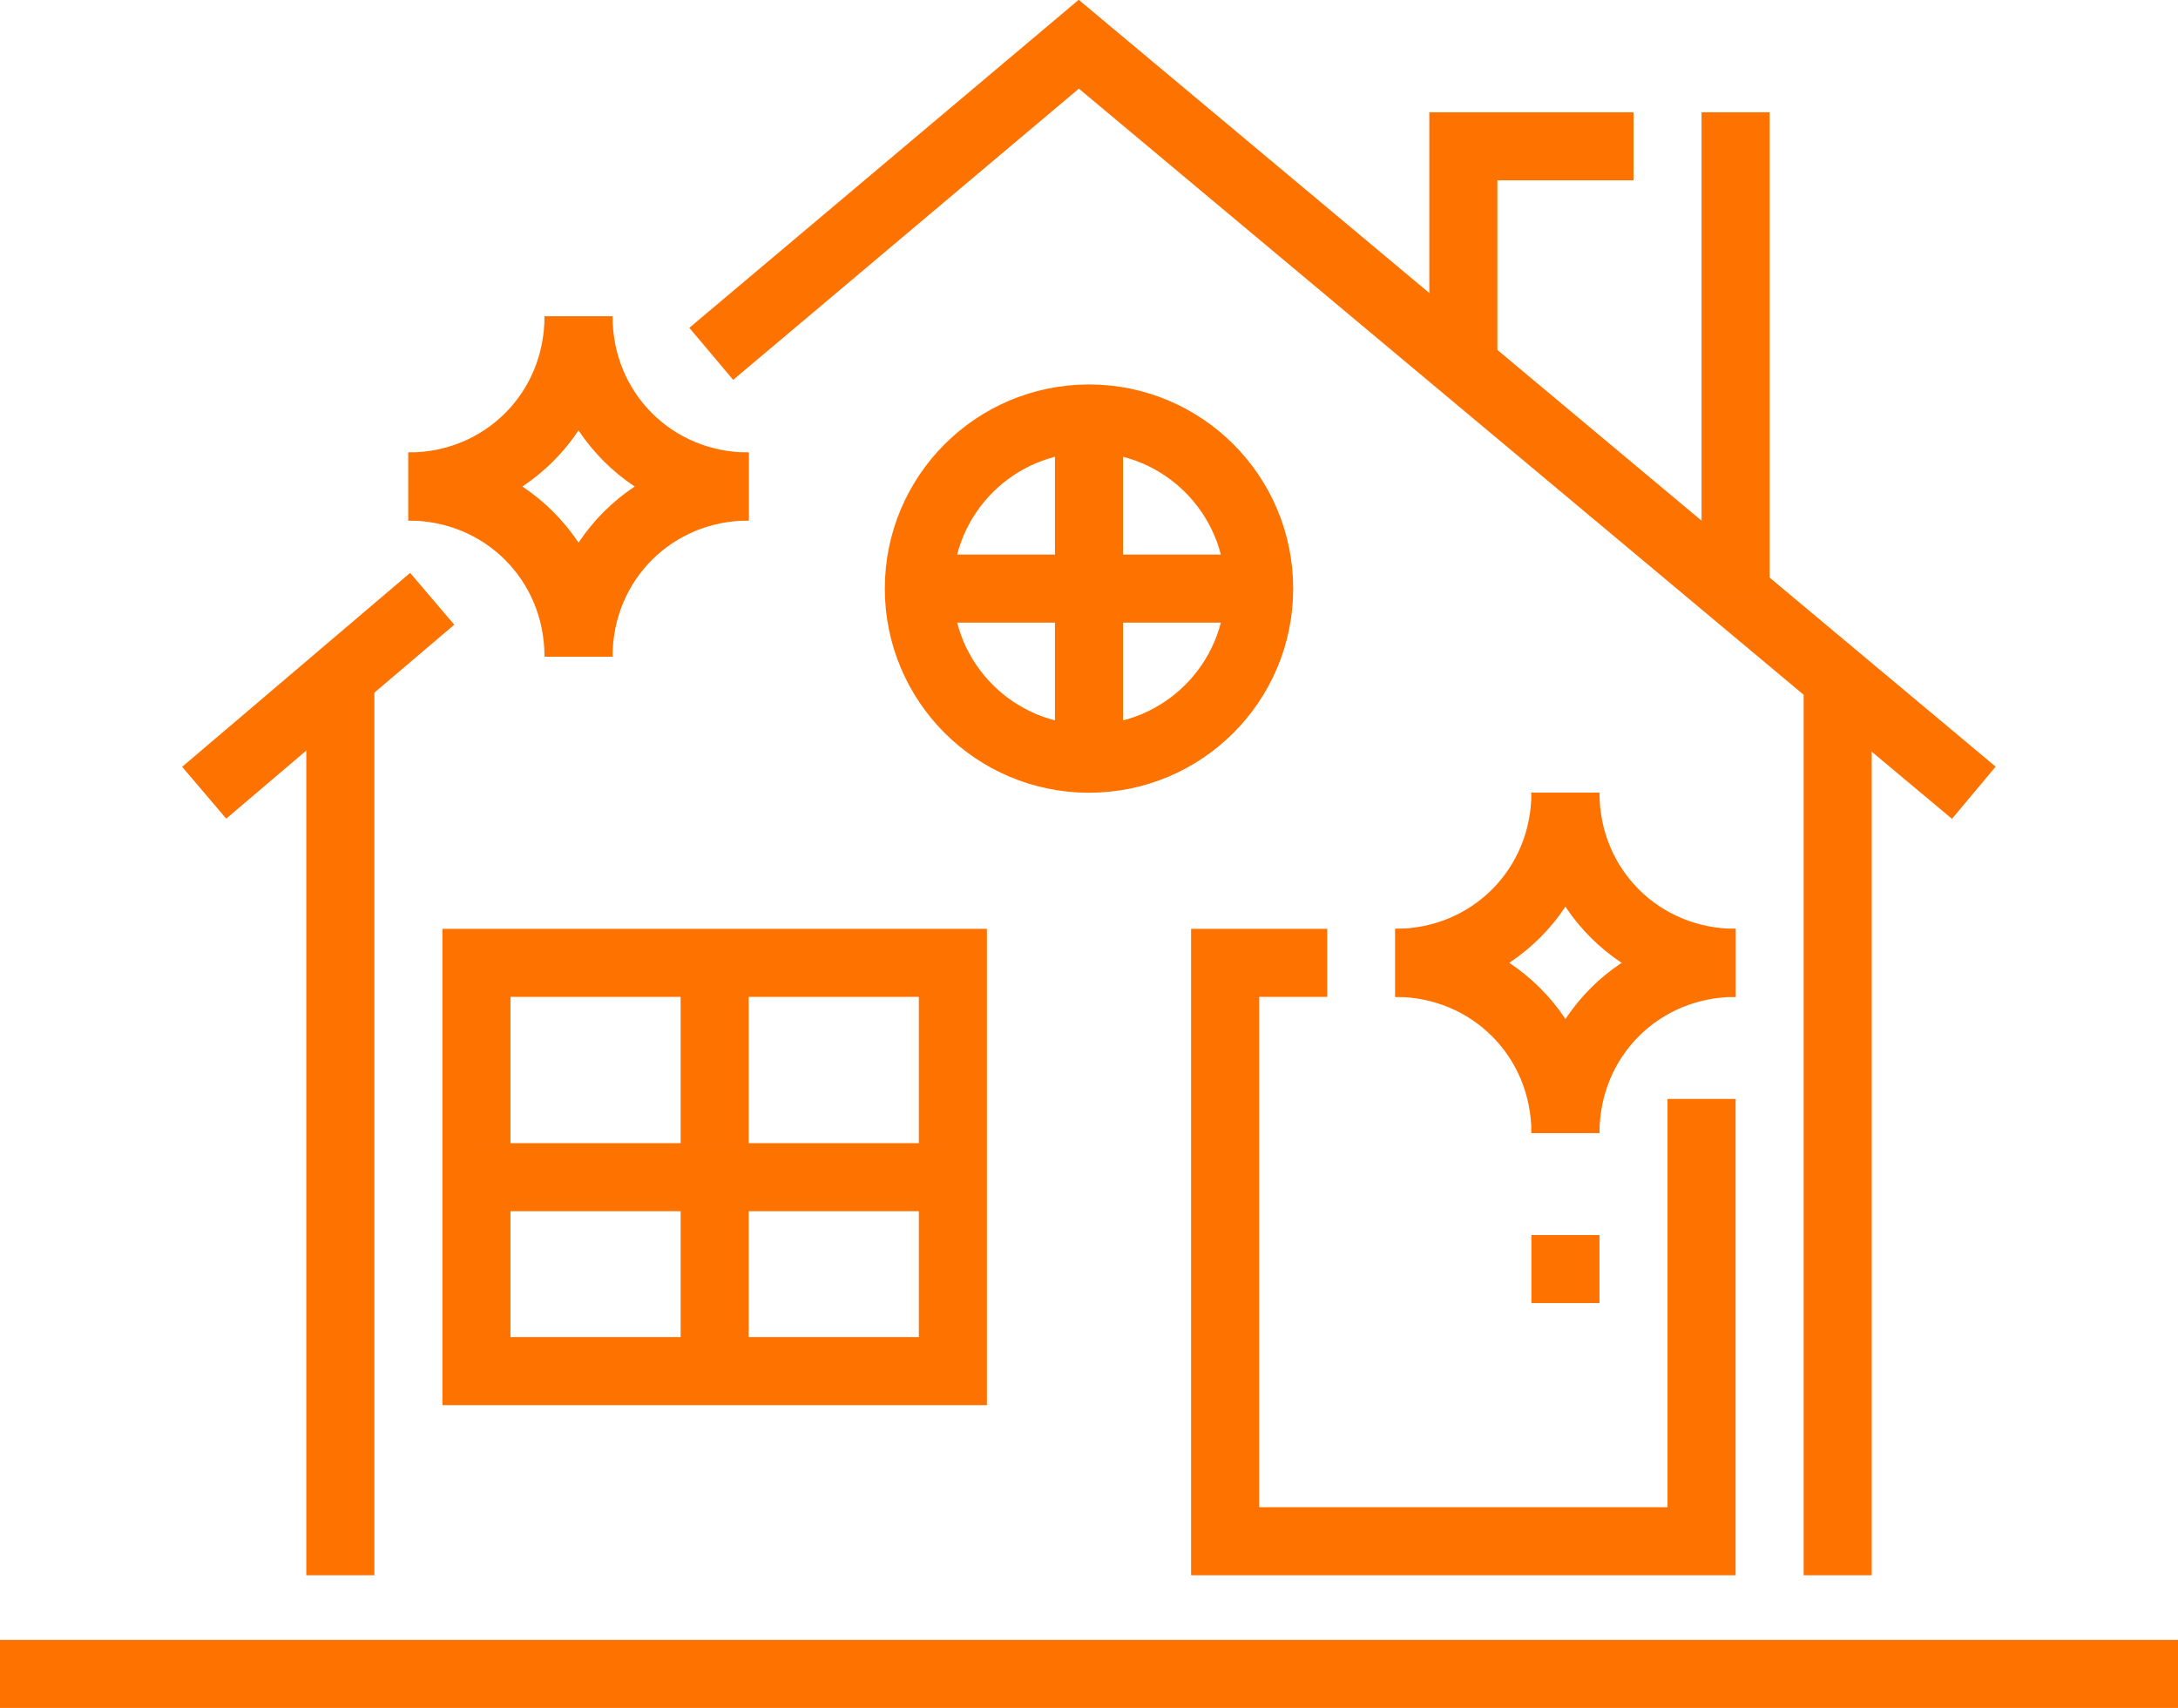
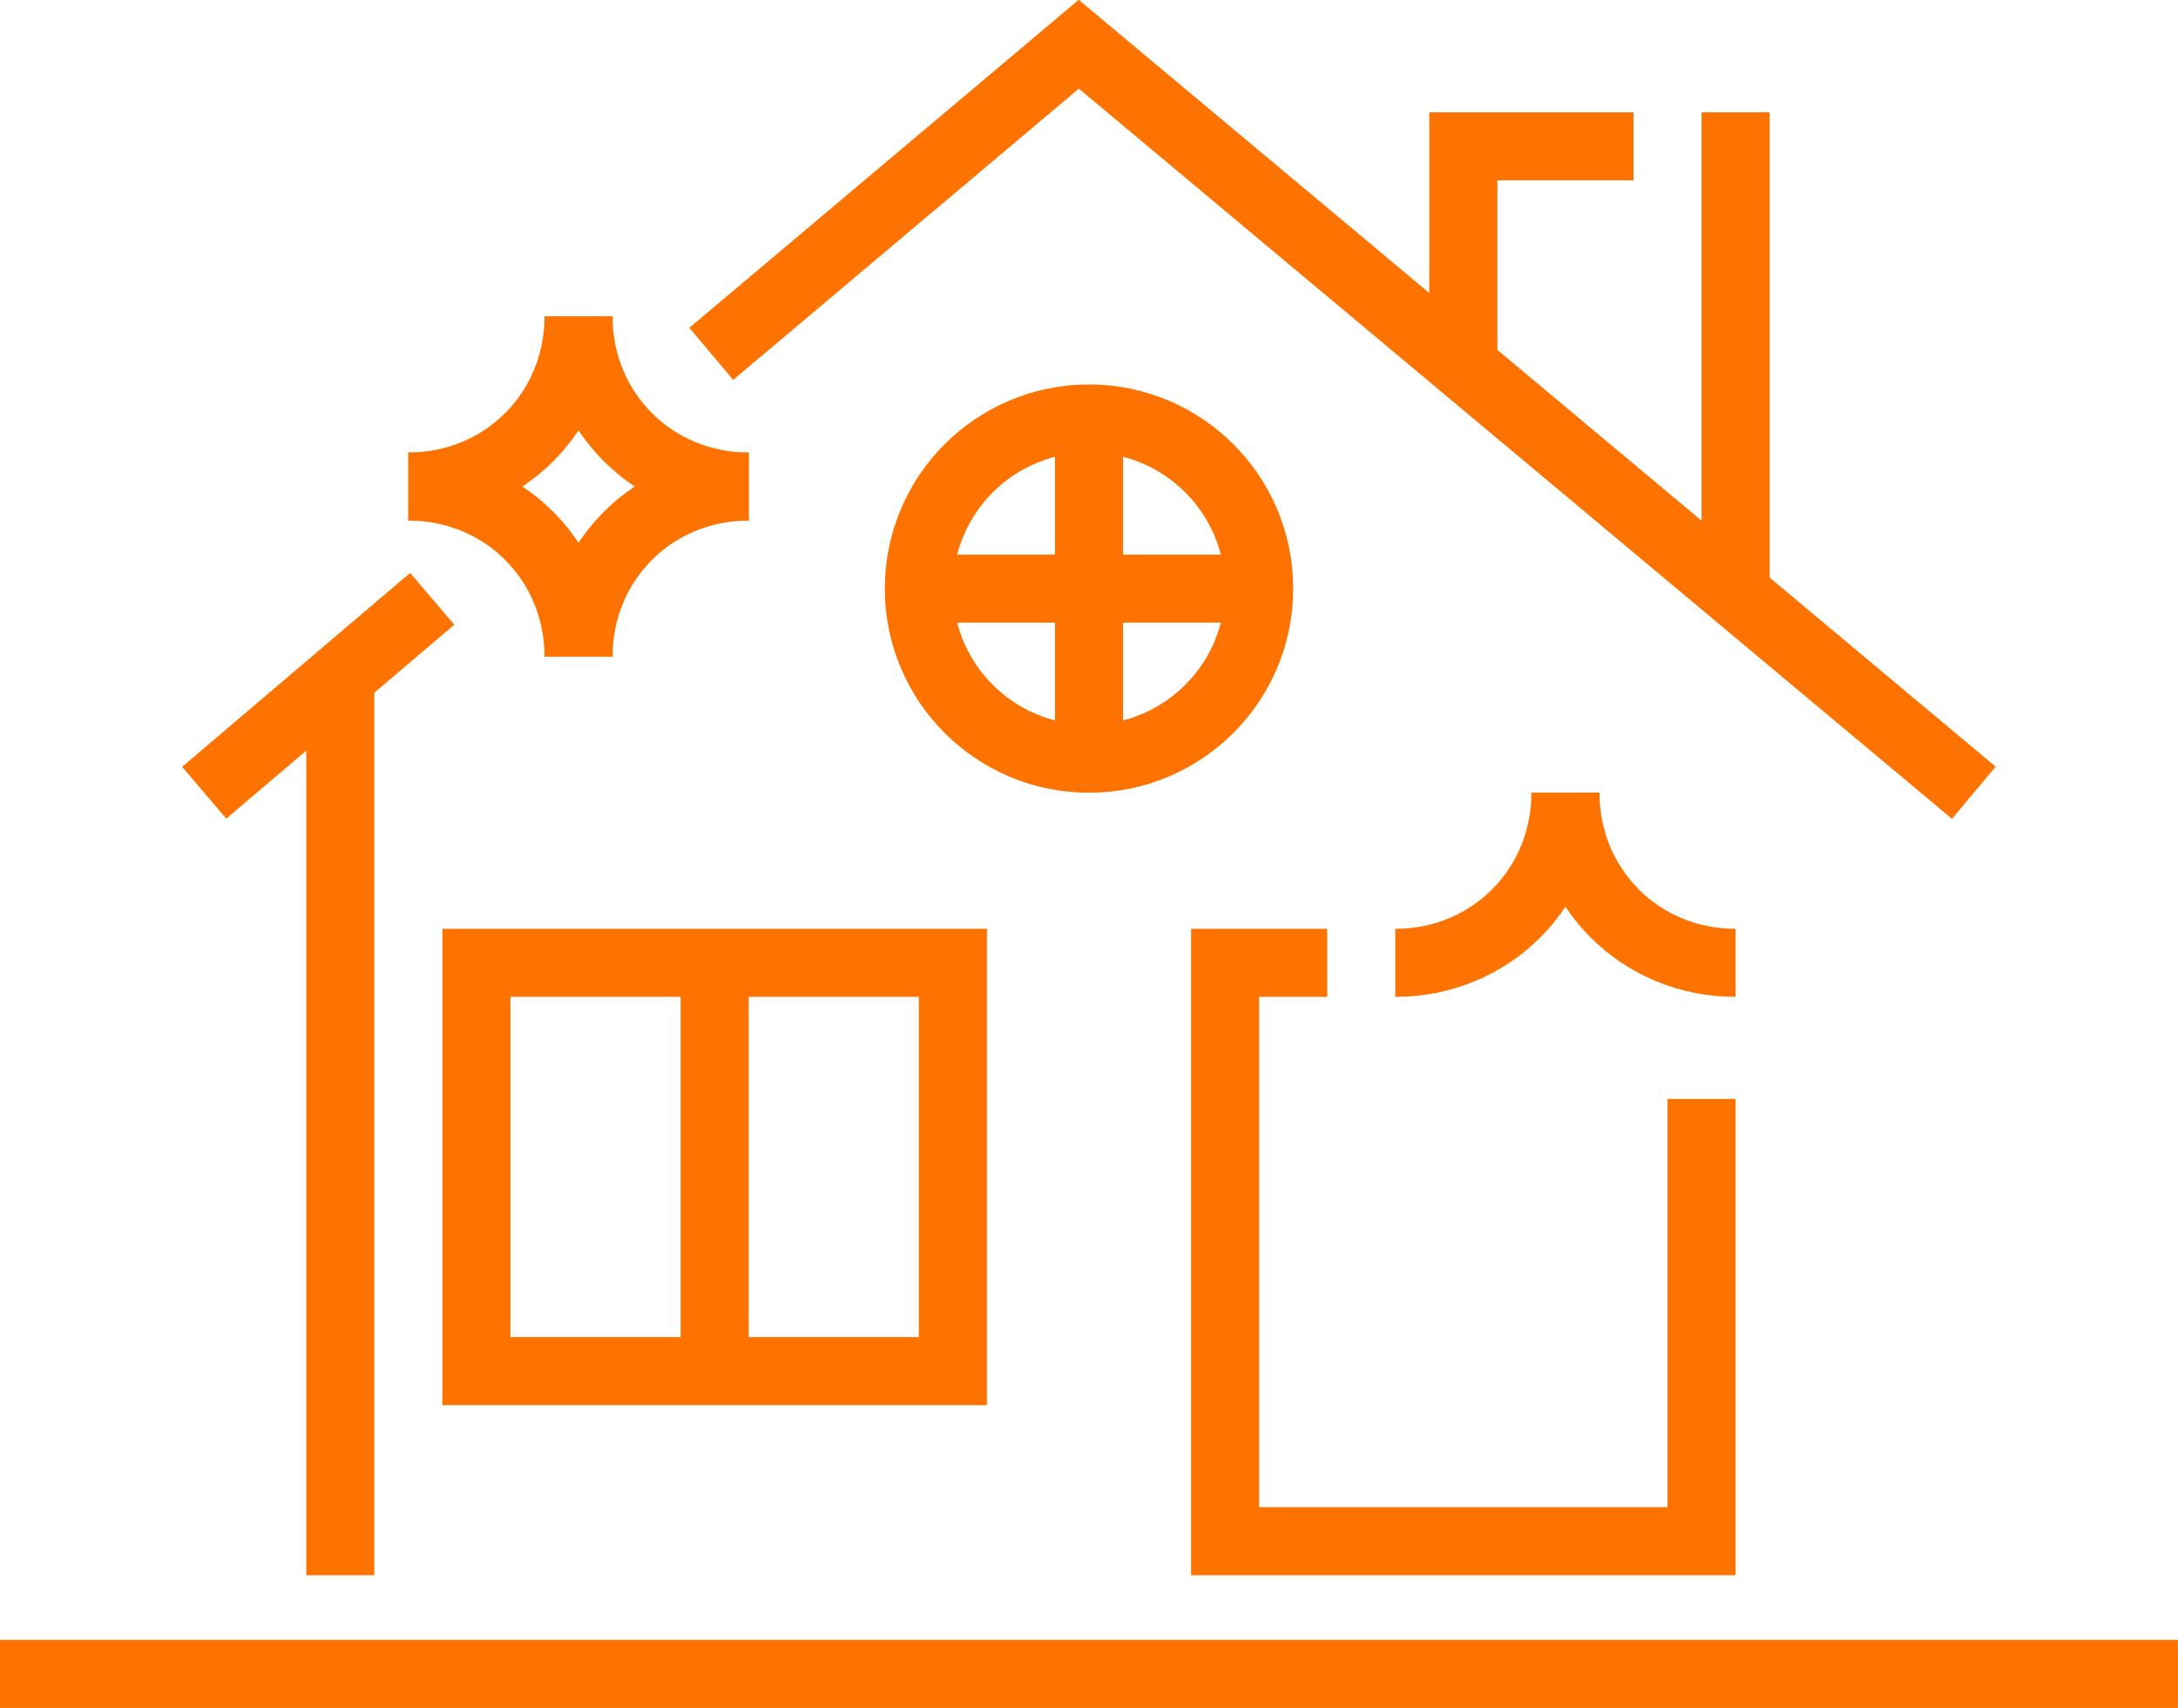
<svg xmlns="http://www.w3.org/2000/svg" version="1.1" id="icons" x="0px" y="0px" viewBox="0 0 64 50.2" style="enable-background:new 0 0 64 50.2;" xml:space="preserve">
  <style type="text/css"> .st0{fill:none;stroke:#fe7200;stroke-width:2;stroke-miterlimit:10;} </style>
  <title>sq 62, house cleaning, home, buildings, apartment, realm estate, property</title>
  <line class="st0" x1="10" y1="46.3" x2="10" y2="20.3" fill="#000000" />
-   <line class="st0" x1="54" y1="20.3" x2="54" y2="46.3" fill="#000000" />
  <rect x="14" y="28.3" class="st0" width="14" height="12" fill="#000000" />
  <polyline class="st0" points="50,32.3 50,45.3 36,45.3 36,28.3 39,28.3 " fill="#000000" />
  <polyline class="st0" points="20.9,10.4 31.7,1.3 58,23.3 " fill="#000000" />
  <line class="st0" x1="6" y1="23.3" x2="12.7" y2="17.6" fill="#000000" />
  <g>
    <circle class="st0" cx="32" cy="17.3" r="5" fill="#000000" />
    <line class="st0" x1="32" y1="12.3" x2="32" y2="22.3" fill="#000000" />
    <line class="st0" x1="37" y1="17.3" x2="27" y2="17.3" fill="#000000" />
  </g>
  <line class="st0" x1="21" y1="28.3" x2="21" y2="40.3" fill="#000000" />
-   <line class="st0" x1="28" y1="34.6" x2="14" y2="34.6" fill="#000000" />
  <line class="st0" x1="64" y1="49.2" x2="0" y2="49.2" fill="#000000" />
-   <line class="st0" x1="45" y1="37.3" x2="47" y2="37.3" fill="#000000" />
  <line class="st0" x1="51" y1="17.6" x2="51" y2="3.3" fill="#000000" />
  <polyline class="st0" points="48,4.3 43,4.3 43,10.8 " fill="#000000" />
  <g>
    <path class="st0" d="M17,9.3c0,2.8-2.2,5-5,5" fill="#000000" />
    <path class="st0" d="M22,14.3c-2.8,0-5-2.2-5-5" fill="#000000" />
    <path class="st0" d="M17,19.3c0-2.8-2.2-5-5-5" fill="#000000" />
    <path class="st0" d="M22,14.3c-2.8,0-5,2.2-5,5" fill="#000000" />
  </g>
  <g>
    <path class="st0" d="M46,23.3c0,2.8-2.2,5-5,5" fill="#000000" />
    <path class="st0" d="M51,28.3c-2.8,0-5-2.2-5-5" fill="#000000" />
-     <path class="st0" d="M46,33.3c0-2.8-2.2-5-5-5" fill="#000000" />
-     <path class="st0" d="M51,28.3c-2.8,0-5,2.2-5,5" fill="#000000" />
  </g>
</svg>